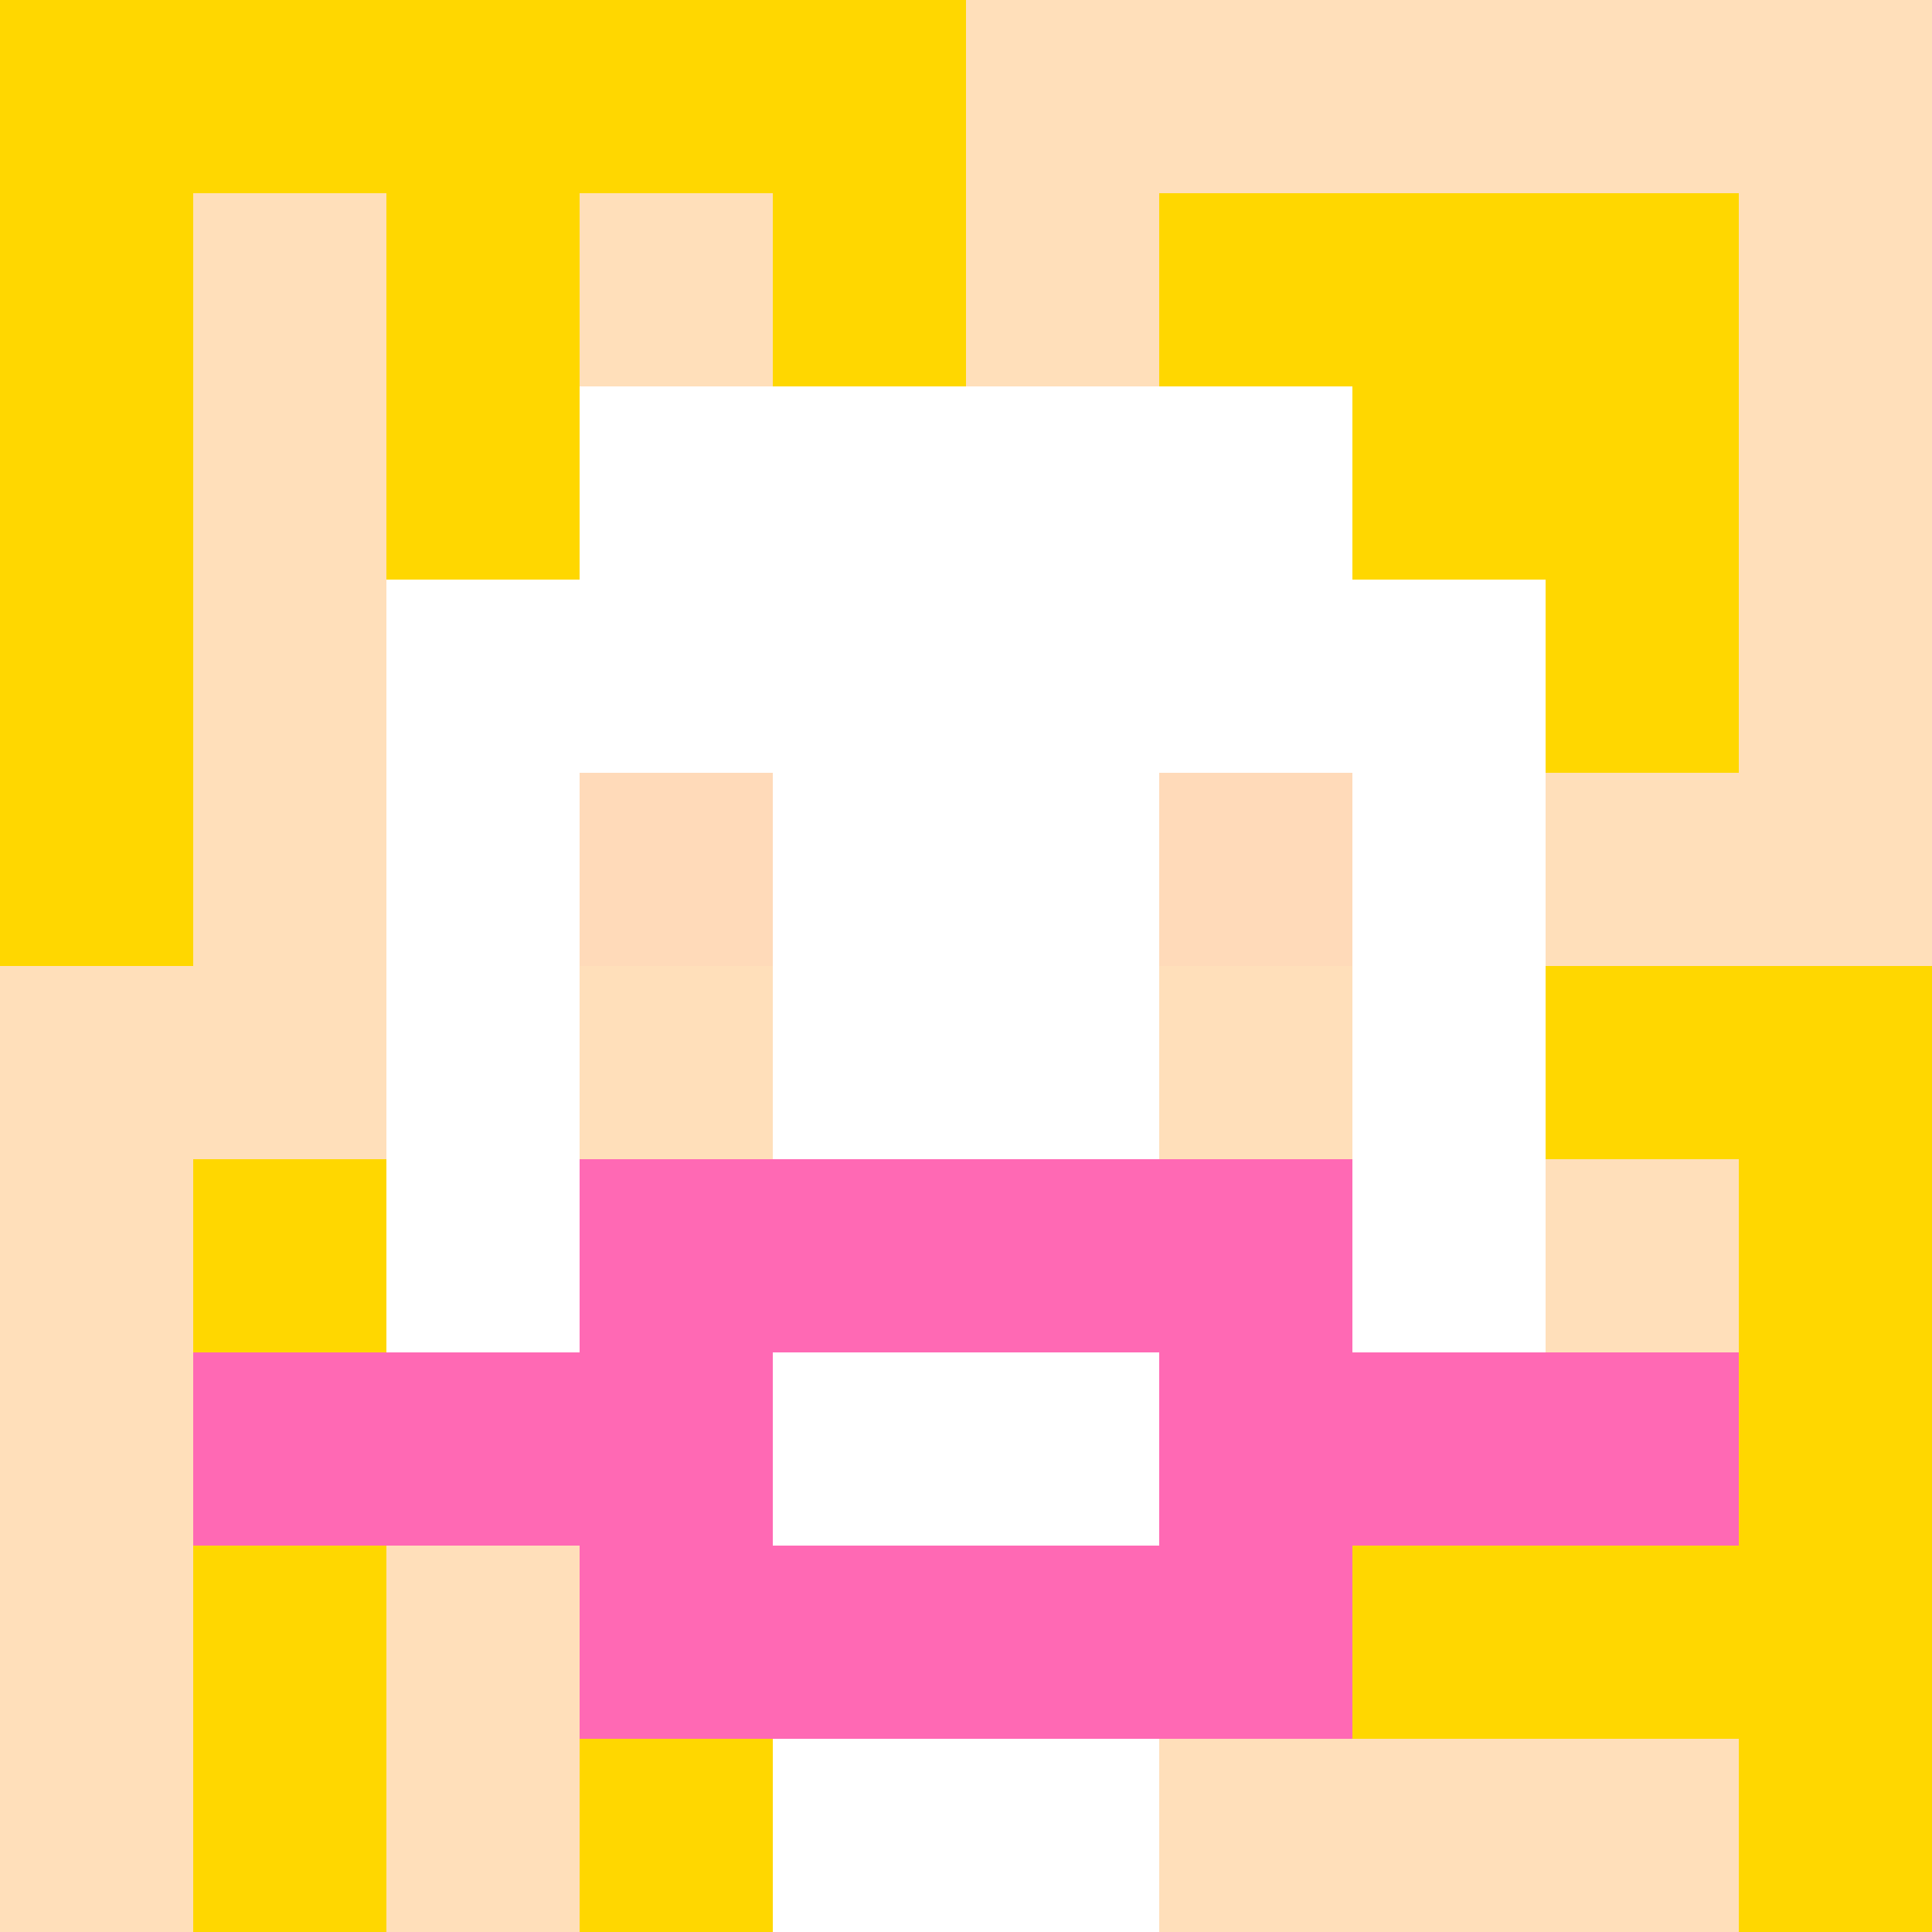
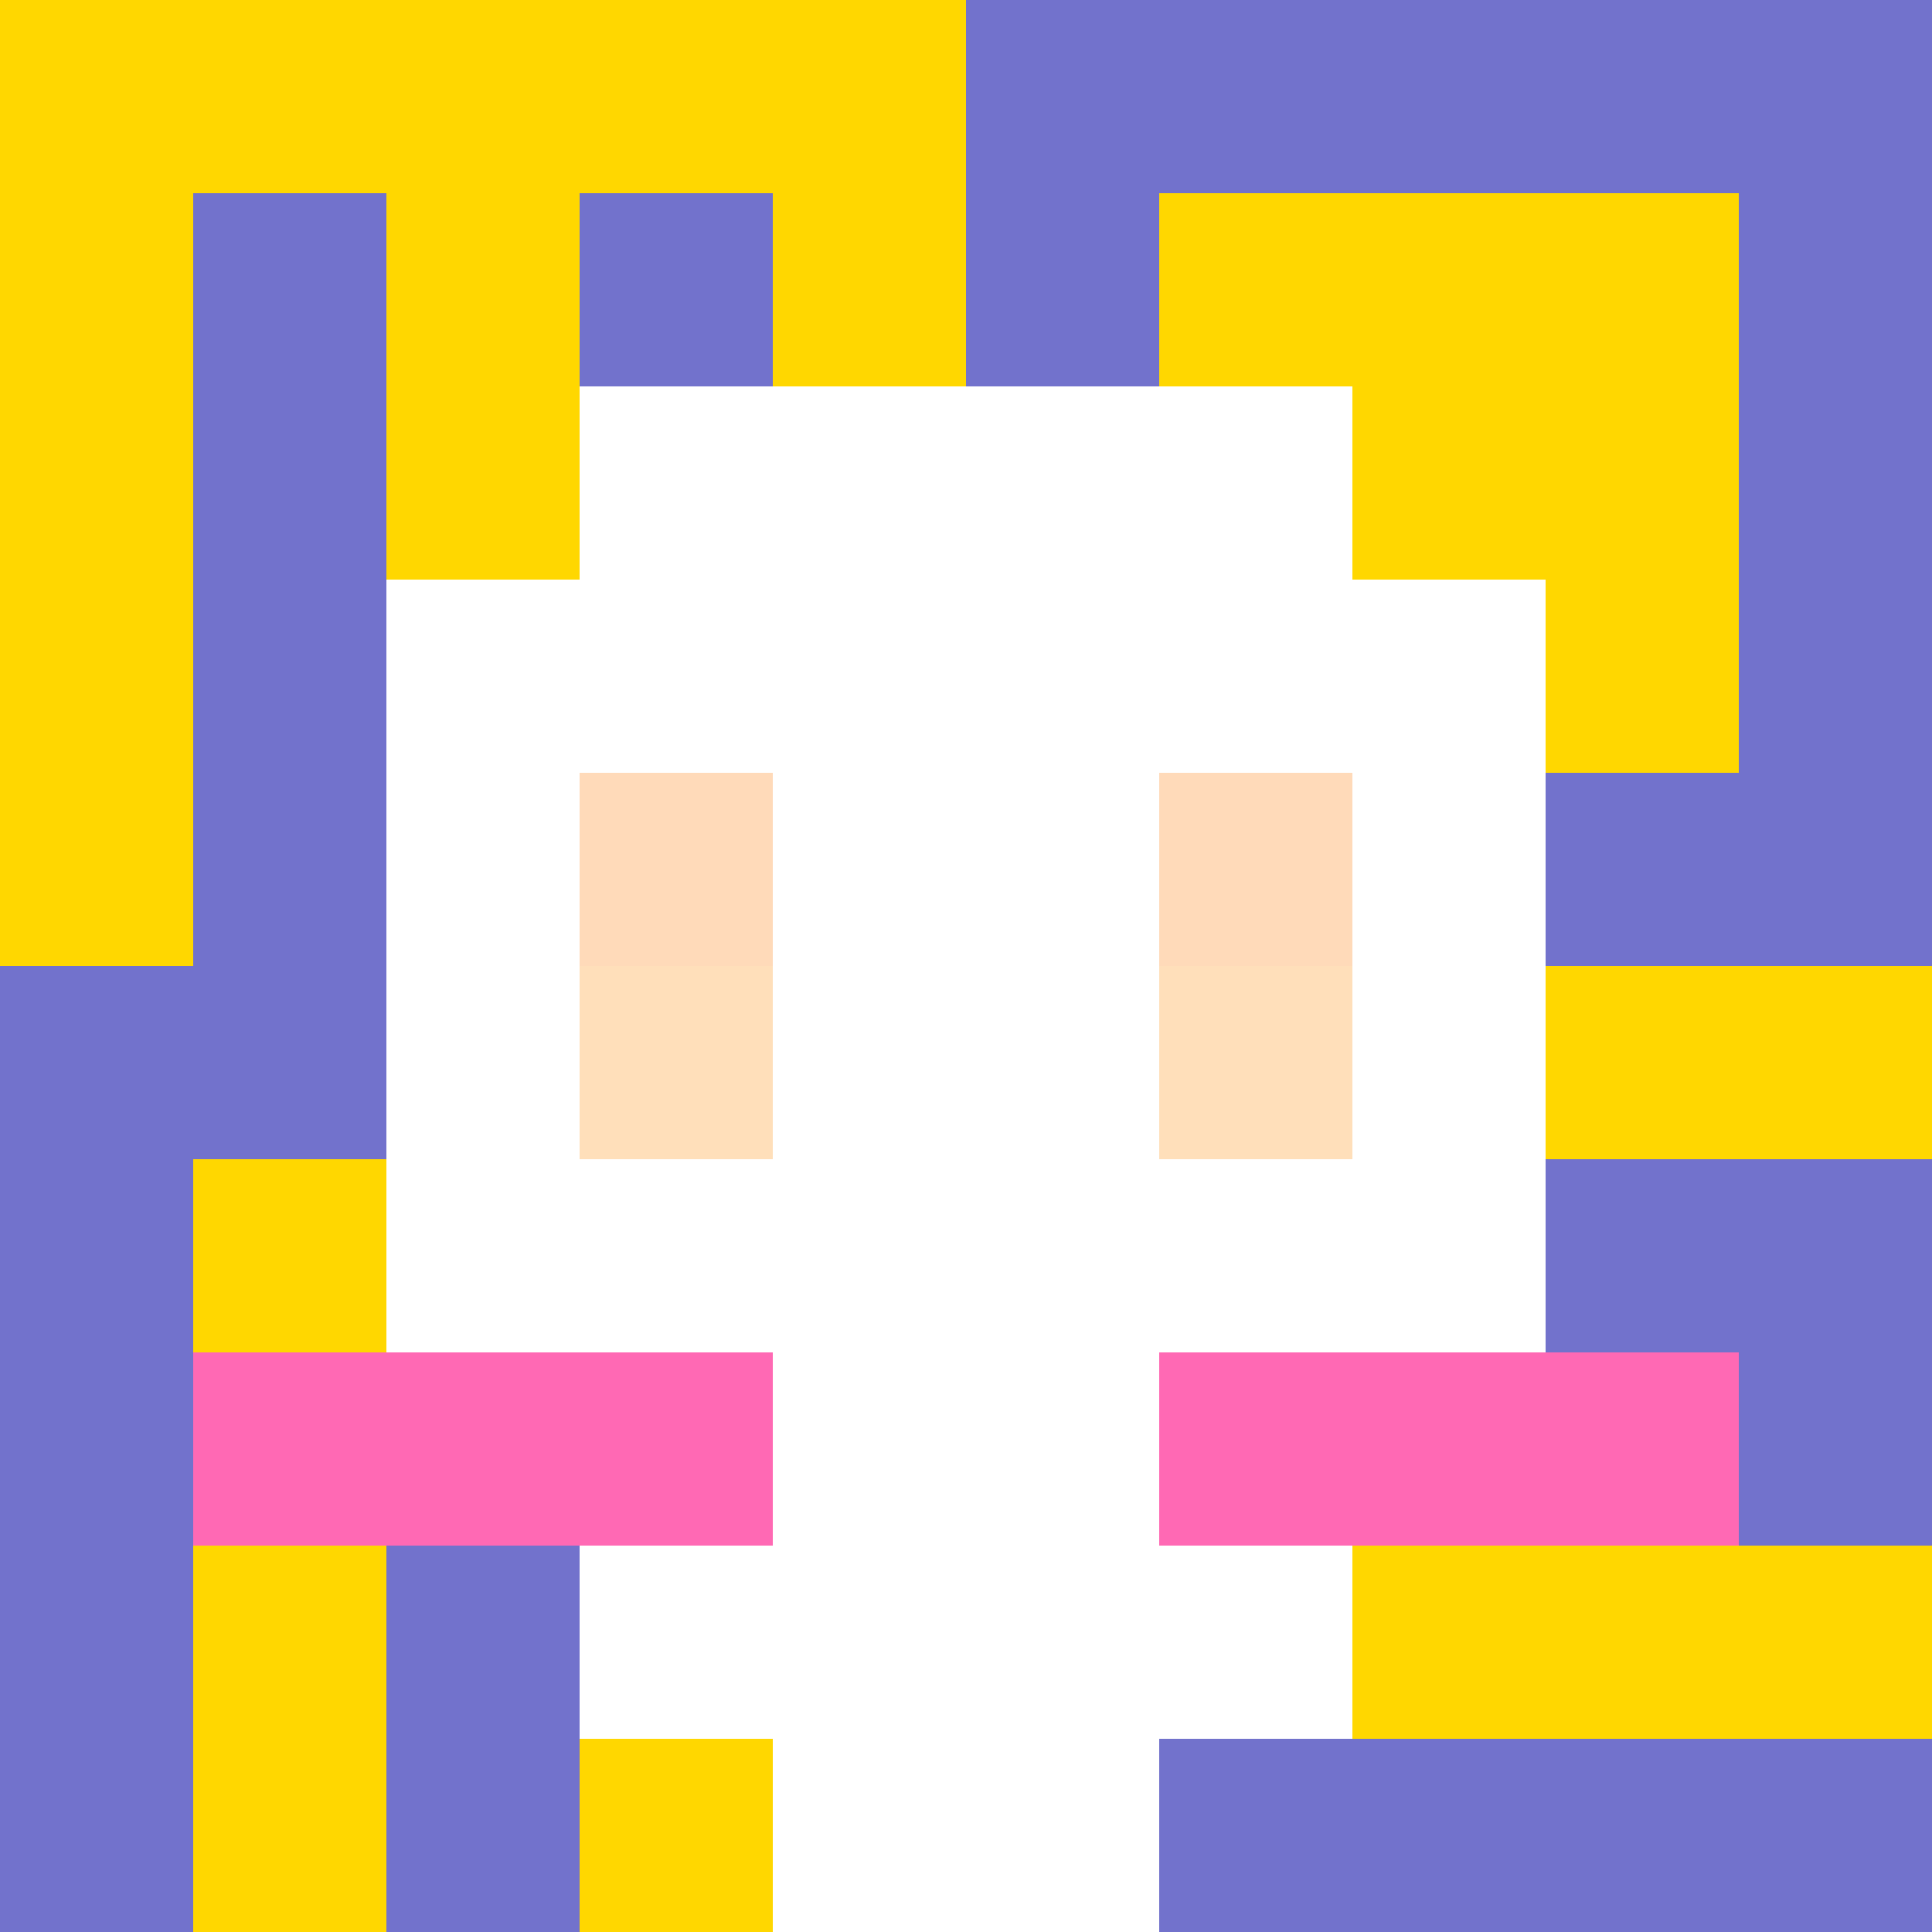
<svg xmlns="http://www.w3.org/2000/svg" version="1.1" width="600" height="600" viewBox="0 0 966 966">
  <title>'goose-pfp-classic' by Dmitri Cherniak</title>
  <desc>The Goose Is Loose</desc>
  <rect width="100%" height="100%" fill="#7272cc" />
  <g>
    <g id="0-0">
-       <rect x="0" y="0" height="966" width="966" fill="#FFDFBA" />
      <g>
        <rect id="0-0-0-0-5-1" x="0" y="0" width="483" height="96.6" fill="#FFD700" />
        <rect id="0-0-0-0-1-5" x="0" y="0" width="96.6" height="483" fill="#FFD700" />
        <rect id="0-0-2-0-1-5" x="193.2" y="0" width="96.6" height="483" fill="#FFD700" />
        <rect id="0-0-4-0-1-5" x="386.4" y="0" width="96.6" height="483" fill="#FFD700" />
        <rect id="0-0-6-1-3-3" x="579.6" y="96.6" width="289.8" height="289.8" fill="#FFD700" />
        <rect id="0-0-1-6-1-4" x="96.6" y="579.6" width="96.6" height="386.4" fill="#FFD700" />
        <rect id="0-0-3-6-1-4" x="289.8" y="579.6" width="96.6" height="386.4" fill="#FFD700" />
        <rect id="0-0-5-5-5-1" x="483" y="483" width="483" height="96.6" fill="#FFD700" />
        <rect id="0-0-5-8-5-1" x="483" y="772.8" width="483" height="96.6" fill="#FFD700" />
        <rect id="0-0-5-5-1-5" x="483" y="483" width="96.6" height="483" fill="#FFD700" />
-         <rect id="0-0-9-5-1-5" x="869.4" y="483" width="96.6" height="483" fill="#FFD700" />
      </g>
      <g>
        <rect id="0-0-3-2-4-7" x="289.8" y="193.2" width="386.4" height="676.2" fill="#FFFFFF" />
        <rect id="0-0-2-3-6-5" x="193.2" y="289.8" width="579.6" height="483" fill="#FFFFFF" />
        <rect id="0-0-4-8-2-2" x="386.4" y="772.8" width="193.2" height="193.2" fill="#FFFFFF" />
        <rect id="0-0-1-7-8-1" x="96.6" y="676.2" width="772.8" height="96.6" fill="#FF69B4" />
-         <rect id="0-0-3-6-4-3" x="289.8" y="579.6" width="386.4" height="289.8" fill="#FF69B4" />
        <rect id="0-0-4-7-2-1" x="386.4" y="676.2" width="193.2" height="96.6" fill="#FFFFFF" />
        <rect id="0-0-3-4-1-1" x="289.8" y="386.4" width="96.6" height="96.6" fill="#FFDAB9" />
        <rect id="0-0-6-4-1-1" x="579.6" y="386.4" width="96.6" height="96.6" fill="#FFDAB9" />
        <rect id="0-0-3-5-1-1" x="289.8" y="483" width="96.6" height="96.6" fill="#FFDFBA" />
        <rect id="0-0-6-5-1-1" x="579.6" y="483" width="96.6" height="96.6" fill="#FFDFBA" />
      </g>
    </g>
  </g>
</svg>